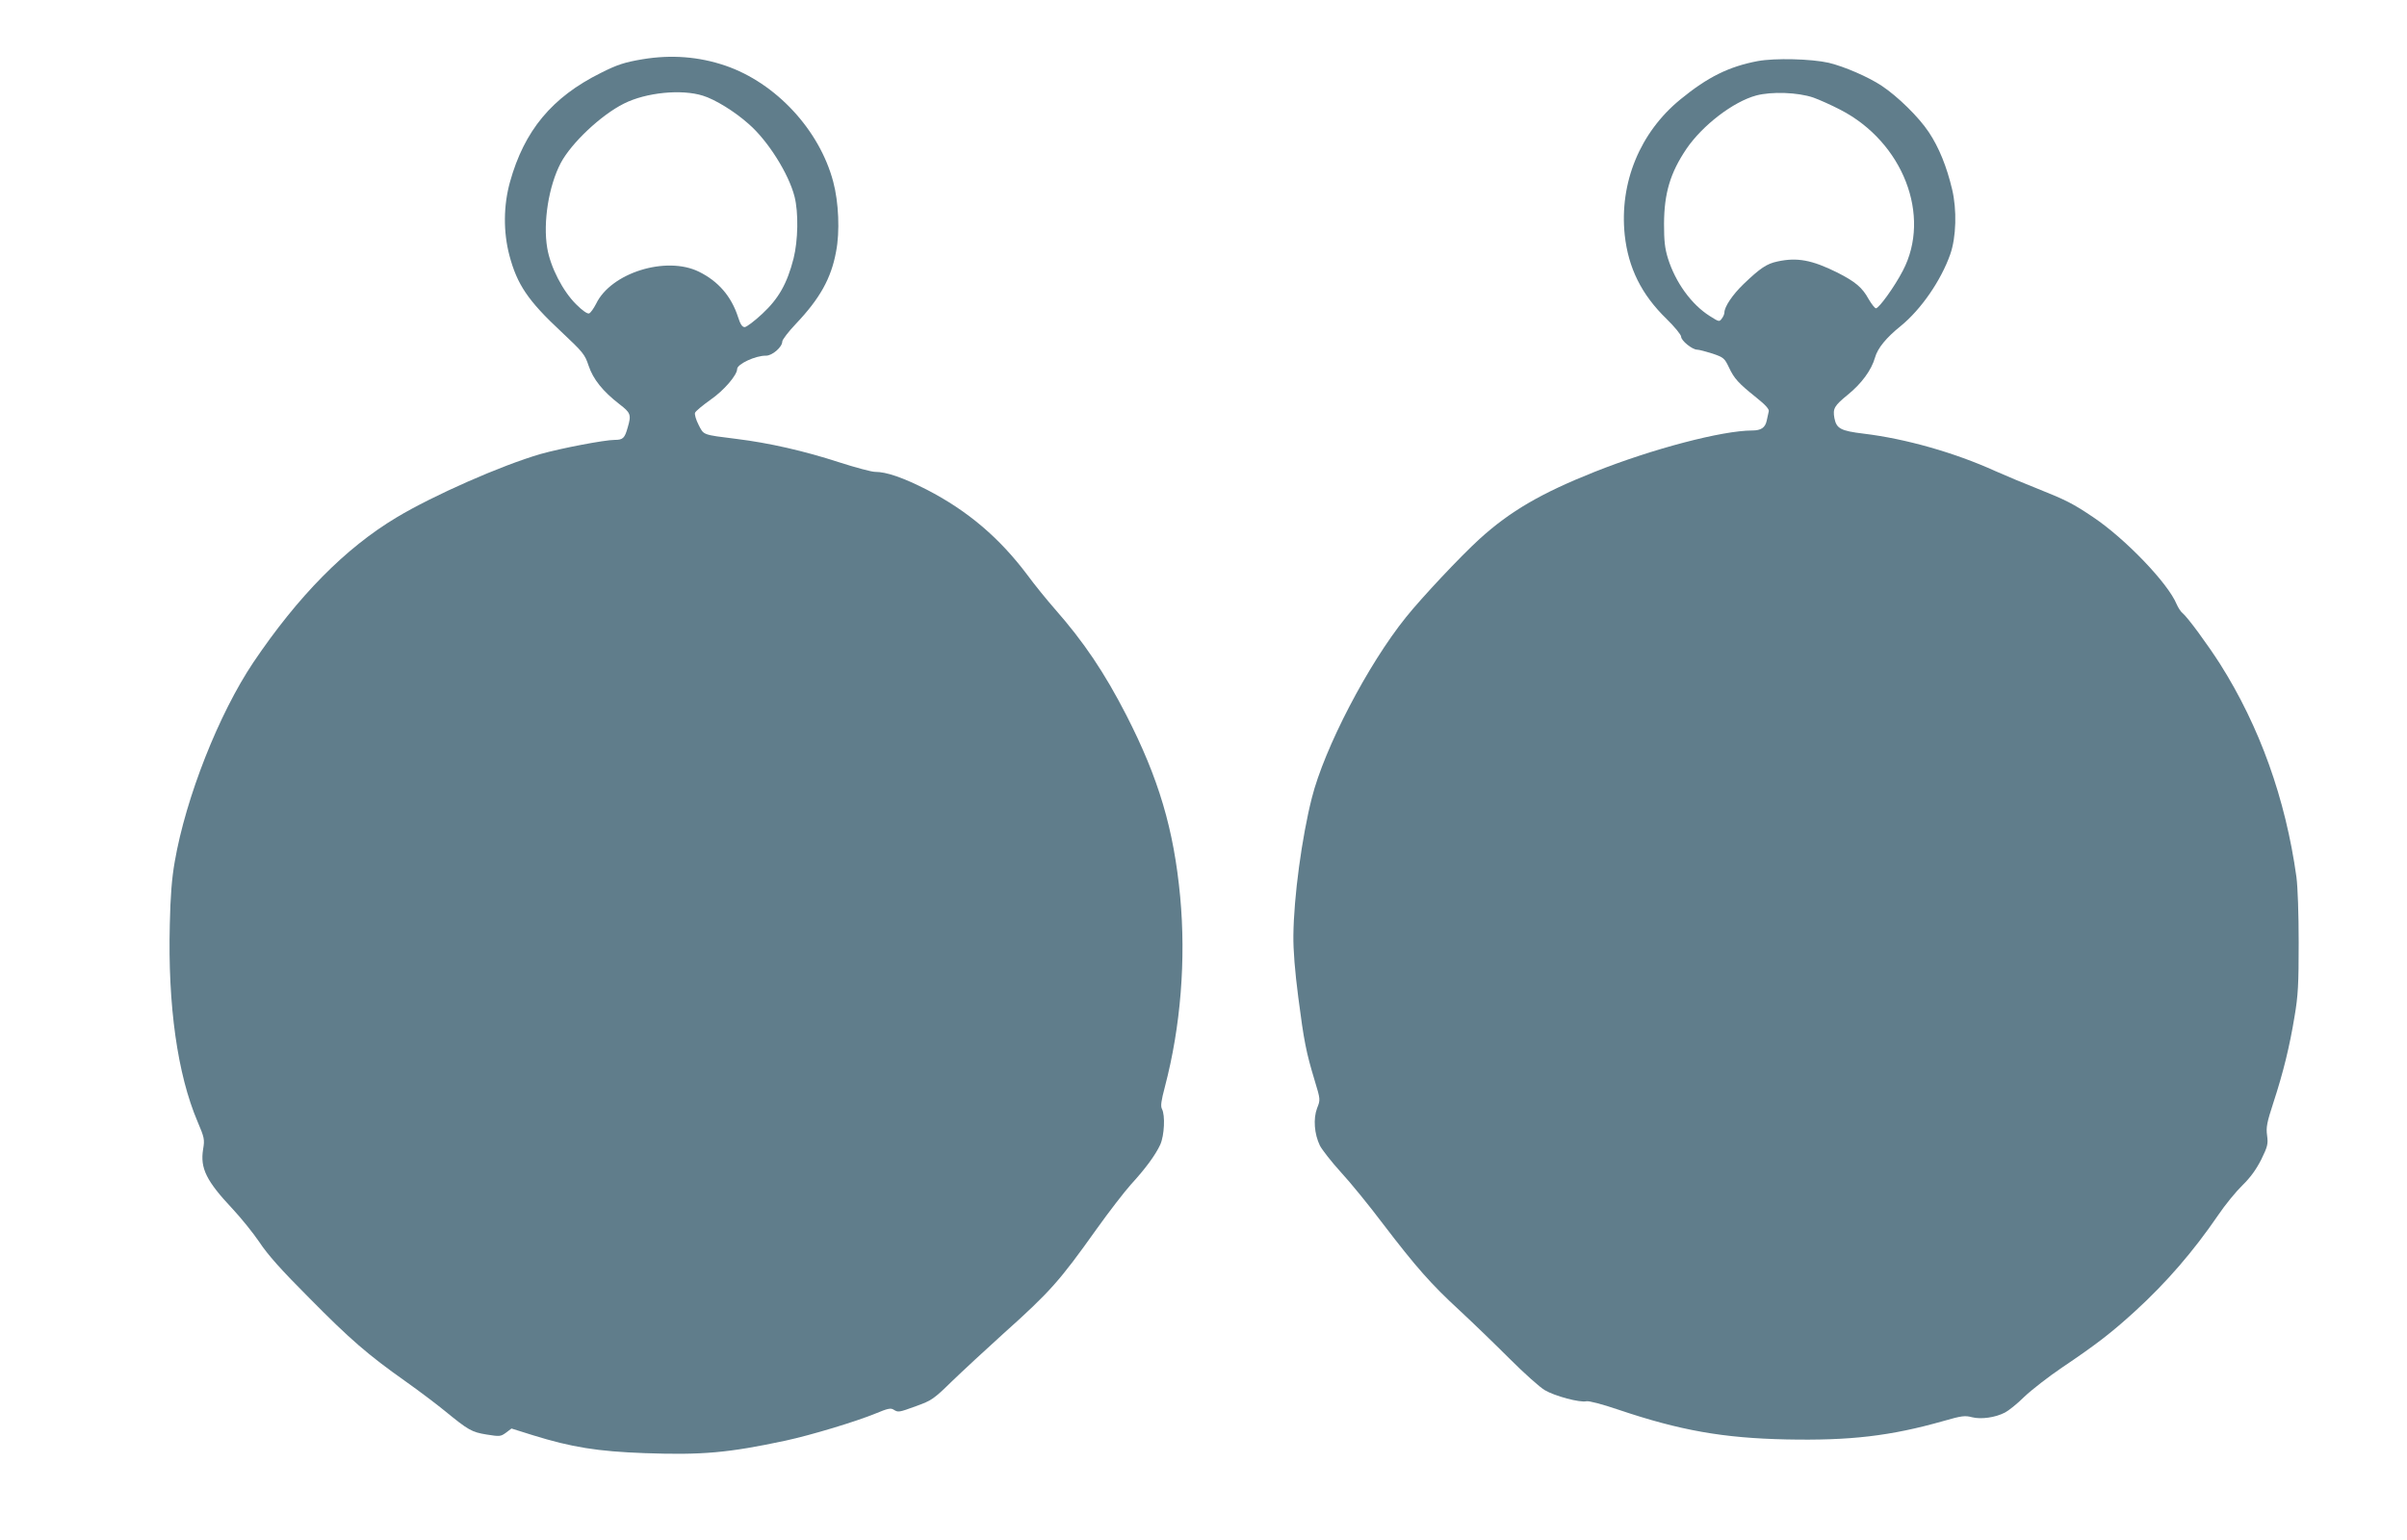
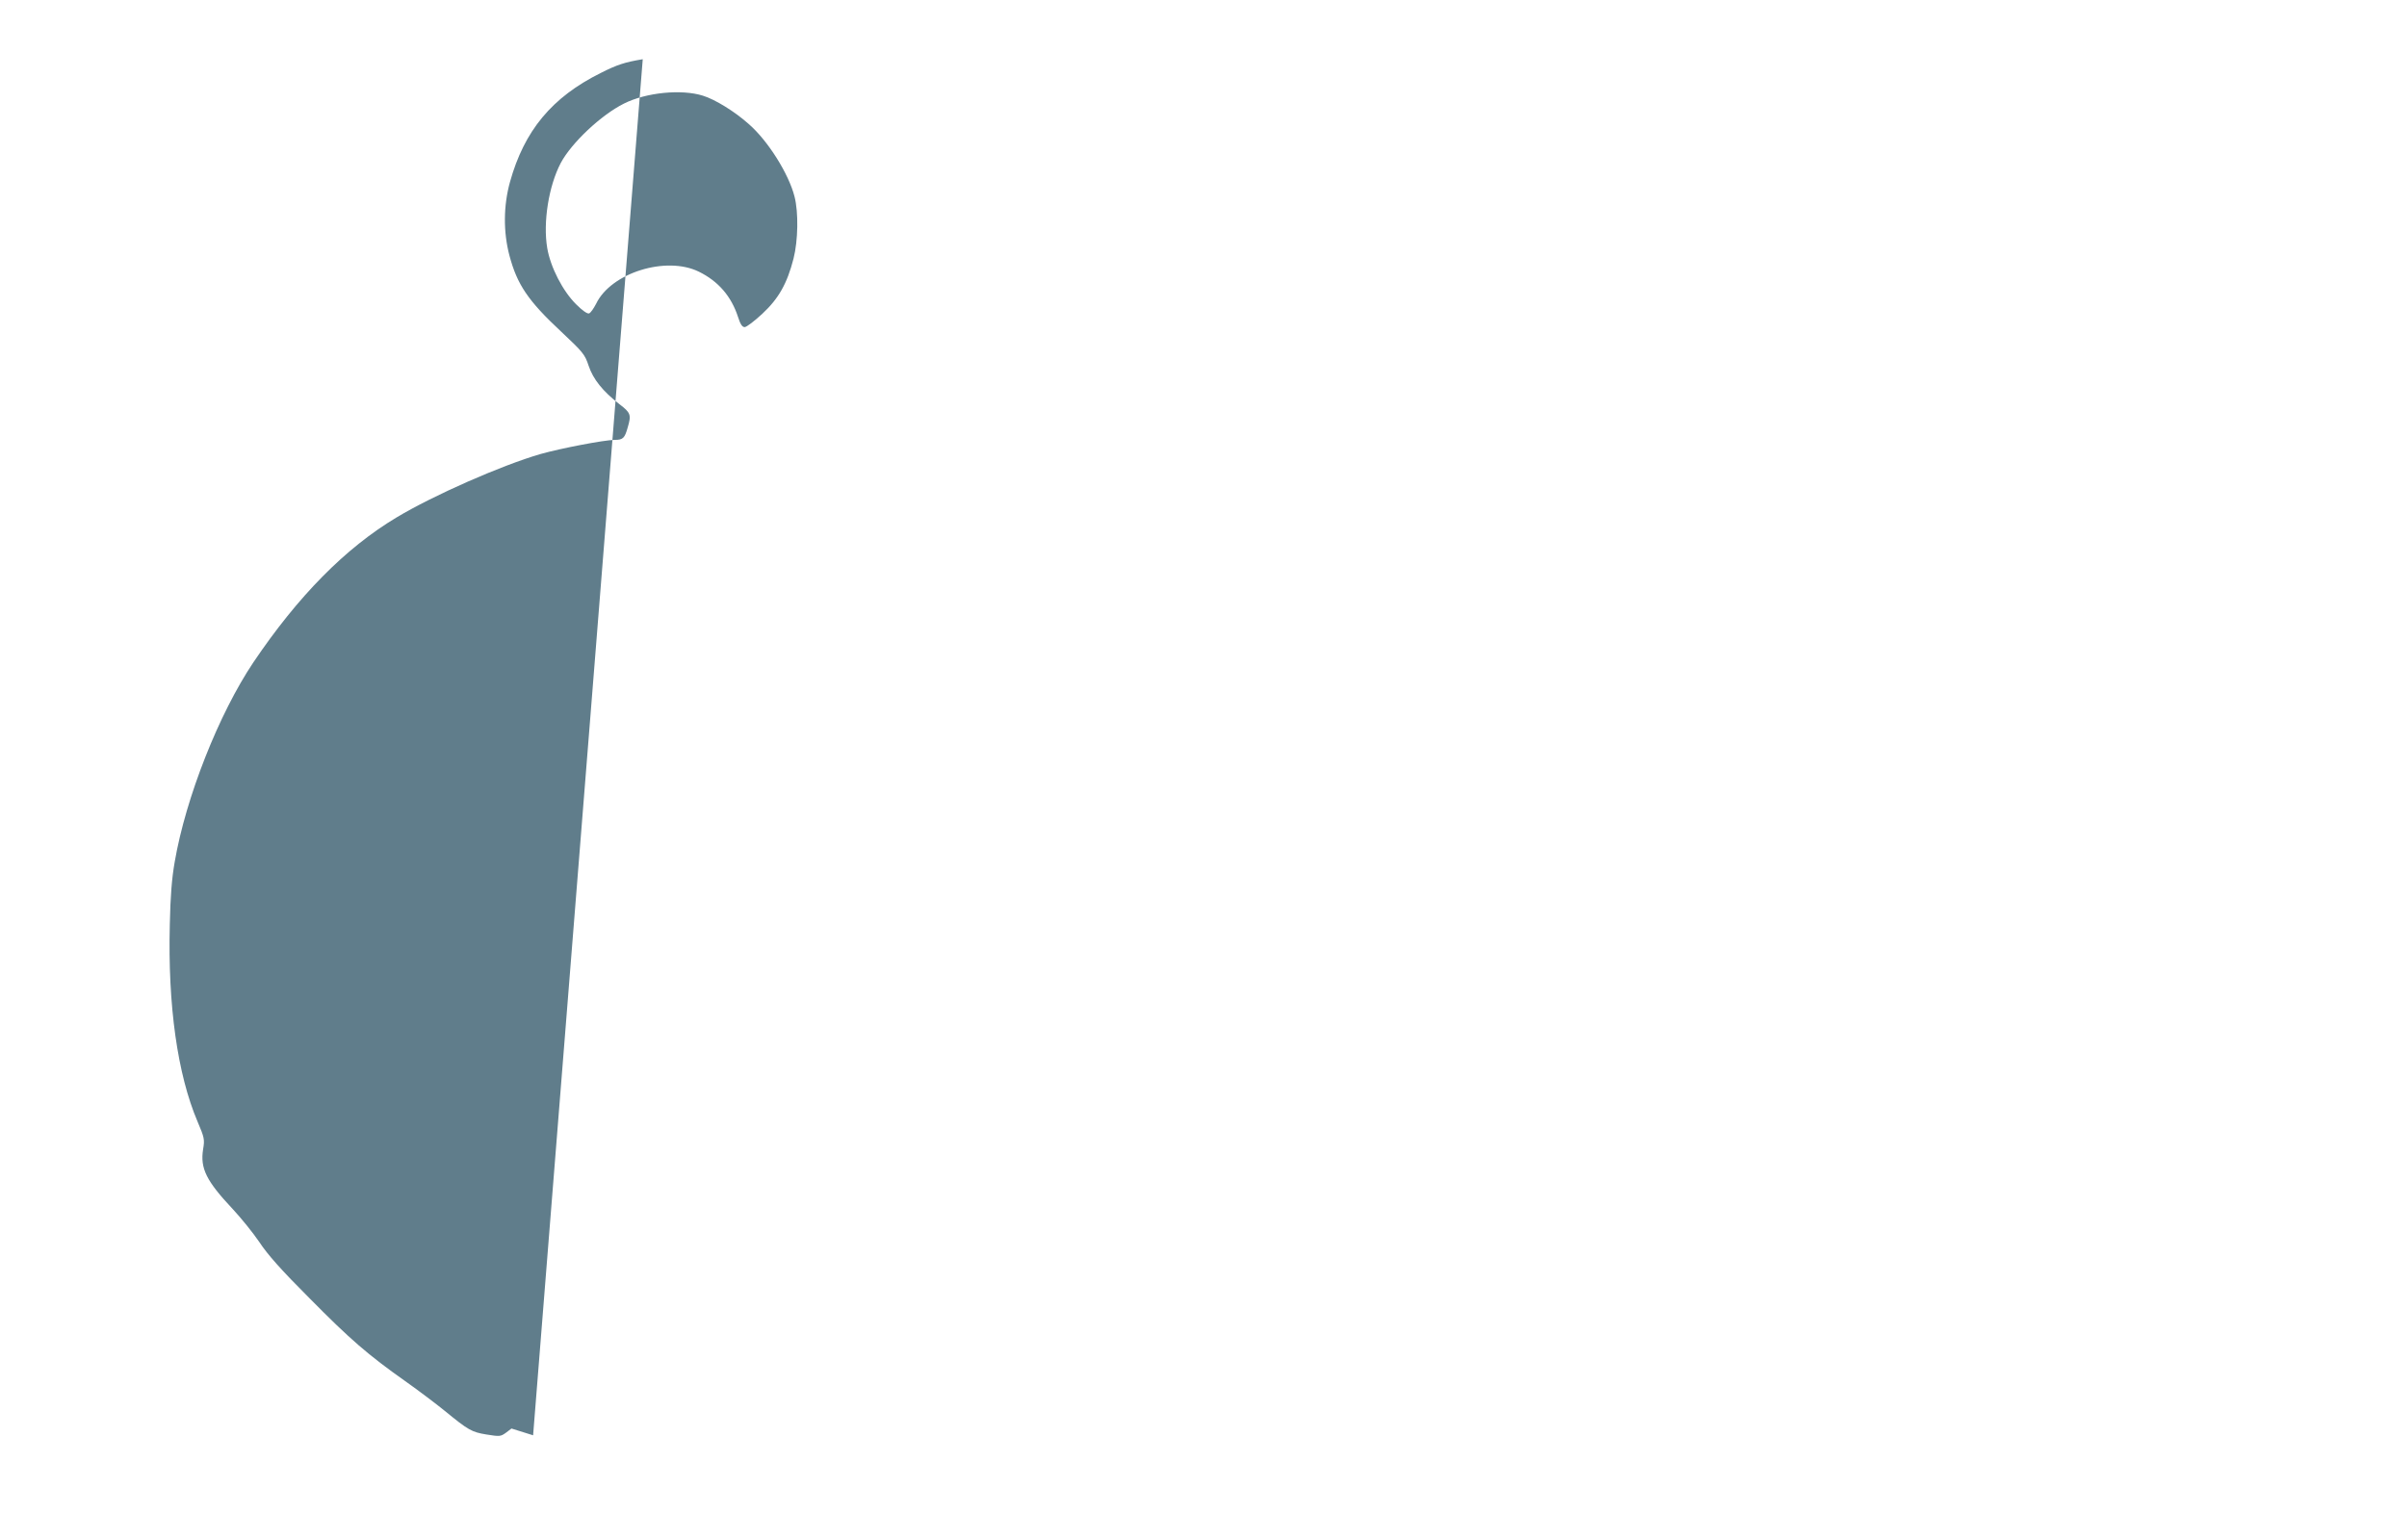
<svg xmlns="http://www.w3.org/2000/svg" version="1.0" width="1280pt" height="819pt" viewBox="0 0 1280 819" preserveAspectRatio="xMidYMid meet">
  <g transform="translate(0,819) scale(0.1,-0.1)" fill="#607d8b" stroke="none">
-     <path d="M3418 7875 c-96 -16 -136 -29 -223 -73 -260 -129 -407 -307 -483 -580 -35 -126 -36 -266 -3 -391 41 -154 98 -240 275 -405 117 -110 126 -121 146 -181 24 -72 75 -136 164 -205 60 -46 64 -56 44 -124 -16 -57 -25 -66 -69 -66 -54 0 -288 -45 -394 -75 -207 -60 -569 -219 -767 -338 -272 -163 -523 -418 -761 -771 -183 -273 -359 -718 -418 -1061 -15 -85 -23 -183 -26 -332 -11 -433 41 -798 147 -1048 37 -87 39 -96 30 -149 -16 -101 17 -168 158 -318 43 -46 107 -125 141 -175 44 -67 118 -150 264 -296 220 -223 314 -304 512 -444 72 -51 166 -122 210 -158 126 -103 143 -113 223 -126 69 -11 74 -11 103 10 l29 22 115 -36 c203 -63 342 -86 595 -95 303 -11 445 2 745 66 139 30 377 102 484 146 60 25 77 29 92 20 26 -16 27 -16 123 19 80 29 92 37 188 131 57 55 180 169 273 253 249 223 300 281 495 555 67 94 150 201 183 238 78 85 131 157 157 213 22 49 27 157 9 190 -8 16 -4 43 16 119 84 320 112 675 81 1010 -34 359 -114 629 -286 965 -117 228 -227 391 -381 566 -42 48 -108 129 -146 181 -148 197 -317 341 -534 453 -126 64 -214 95 -276 95 -18 0 -104 23 -191 51 -184 60 -373 103 -544 124 -184 23 -175 20 -203 75 -14 27 -22 56 -19 64 3 9 41 40 83 70 71 49 141 131 141 163 0 26 98 72 153 71 33 -1 87 46 87 75 0 10 33 53 73 95 127 134 187 241 213 383 21 106 14 264 -15 372 -73 276 -305 526 -574 618 -141 48 -288 59 -439 34z m320 -194 c65 -20 169 -84 244 -151 102 -89 212 -264 243 -385 22 -85 19 -235 -5 -330 -34 -133 -79 -213 -166 -294 -42 -39 -84 -71 -94 -71 -13 0 -23 15 -35 53 -36 111 -105 191 -209 242 -174 85 -467 -6 -546 -171 -13 -25 -29 -48 -37 -51 -9 -4 -36 15 -69 48 -71 70 -137 198 -154 300 -23 137 8 330 72 452 57 107 214 255 336 316 117 59 306 78 420 42z" />
-     <path d="M9347 7865 c-153 -29 -266 -85 -410 -203 -216 -176 -326 -444 -297 -722 19 -175 89 -317 222 -446 43 -42 78 -85 78 -95 0 -21 59 -69 85 -69 10 0 47 -10 82 -21 59 -20 64 -25 87 -73 28 -60 51 -85 146 -161 49 -39 69 -62 66 -73 -2 -9 -7 -32 -11 -50 -8 -37 -30 -52 -77 -52 -159 0 -532 -98 -838 -220 -284 -113 -449 -209 -612 -357 -101 -92 -305 -309 -391 -416 -203 -252 -434 -696 -501 -962 -53 -209 -96 -527 -98 -731 -1 -79 8 -190 26 -329 30 -233 42 -293 87 -442 31 -102 31 -103 13 -148 -21 -56 -15 -137 15 -199 12 -23 62 -87 112 -142 50 -54 151 -178 224 -275 175 -229 255 -320 406 -459 68 -63 187 -178 265 -256 78 -78 163 -154 189 -169 54 -32 187 -67 221 -59 13 3 83 -15 171 -45 326 -110 556 -151 893 -158 338 -7 553 18 835 98 97 28 115 30 152 20 48 -12 123 -2 175 25 18 9 65 46 103 84 39 37 129 107 200 155 184 124 264 186 390 301 165 151 308 316 440 509 37 55 96 127 130 160 43 42 73 84 100 137 34 70 37 82 31 128 -6 43 -1 69 33 173 54 165 87 302 113 460 19 111 22 173 22 392 0 155 -5 296 -12 350 -58 417 -196 801 -406 1133 -68 106 -172 248 -200 271 -10 8 -23 29 -31 47 -46 112 -274 349 -444 463 -107 72 -144 91 -297 152 -66 26 -167 68 -223 93 -218 99 -477 172 -699 199 -124 15 -146 27 -157 83 -9 51 -1 65 71 124 73 59 126 131 145 198 14 50 59 105 137 168 108 88 214 242 263 381 32 91 36 237 10 346 -29 122 -70 223 -124 304 -53 80 -165 190 -251 247 -71 47 -198 102 -281 122 -93 21 -286 26 -378 9z m296 -194 c31 -11 96 -40 144 -65 333 -172 485 -564 332 -856 -44 -85 -127 -200 -143 -200 -6 0 -23 22 -39 49 -34 62 -70 92 -166 141 -135 67 -214 82 -319 59 -57 -12 -91 -35 -180 -120 -59 -57 -102 -121 -102 -152 0 -7 -6 -22 -14 -32 -13 -18 -15 -17 -64 14 -98 62 -182 179 -222 306 -17 55 -21 94 -21 185 1 163 33 270 119 398 86 126 249 251 371 284 82 22 222 17 304 -11z" />
+     <path d="M3418 7875 c-96 -16 -136 -29 -223 -73 -260 -129 -407 -307 -483 -580 -35 -126 -36 -266 -3 -391 41 -154 98 -240 275 -405 117 -110 126 -121 146 -181 24 -72 75 -136 164 -205 60 -46 64 -56 44 -124 -16 -57 -25 -66 -69 -66 -54 0 -288 -45 -394 -75 -207 -60 -569 -219 -767 -338 -272 -163 -523 -418 -761 -771 -183 -273 -359 -718 -418 -1061 -15 -85 -23 -183 -26 -332 -11 -433 41 -798 147 -1048 37 -87 39 -96 30 -149 -16 -101 17 -168 158 -318 43 -46 107 -125 141 -175 44 -67 118 -150 264 -296 220 -223 314 -304 512 -444 72 -51 166 -122 210 -158 126 -103 143 -113 223 -126 69 -11 74 -11 103 10 l29 22 115 -36 z m320 -194 c65 -20 169 -84 244 -151 102 -89 212 -264 243 -385 22 -85 19 -235 -5 -330 -34 -133 -79 -213 -166 -294 -42 -39 -84 -71 -94 -71 -13 0 -23 15 -35 53 -36 111 -105 191 -209 242 -174 85 -467 -6 -546 -171 -13 -25 -29 -48 -37 -51 -9 -4 -36 15 -69 48 -71 70 -137 198 -154 300 -23 137 8 330 72 452 57 107 214 255 336 316 117 59 306 78 420 42z" />
  </g>
</svg>